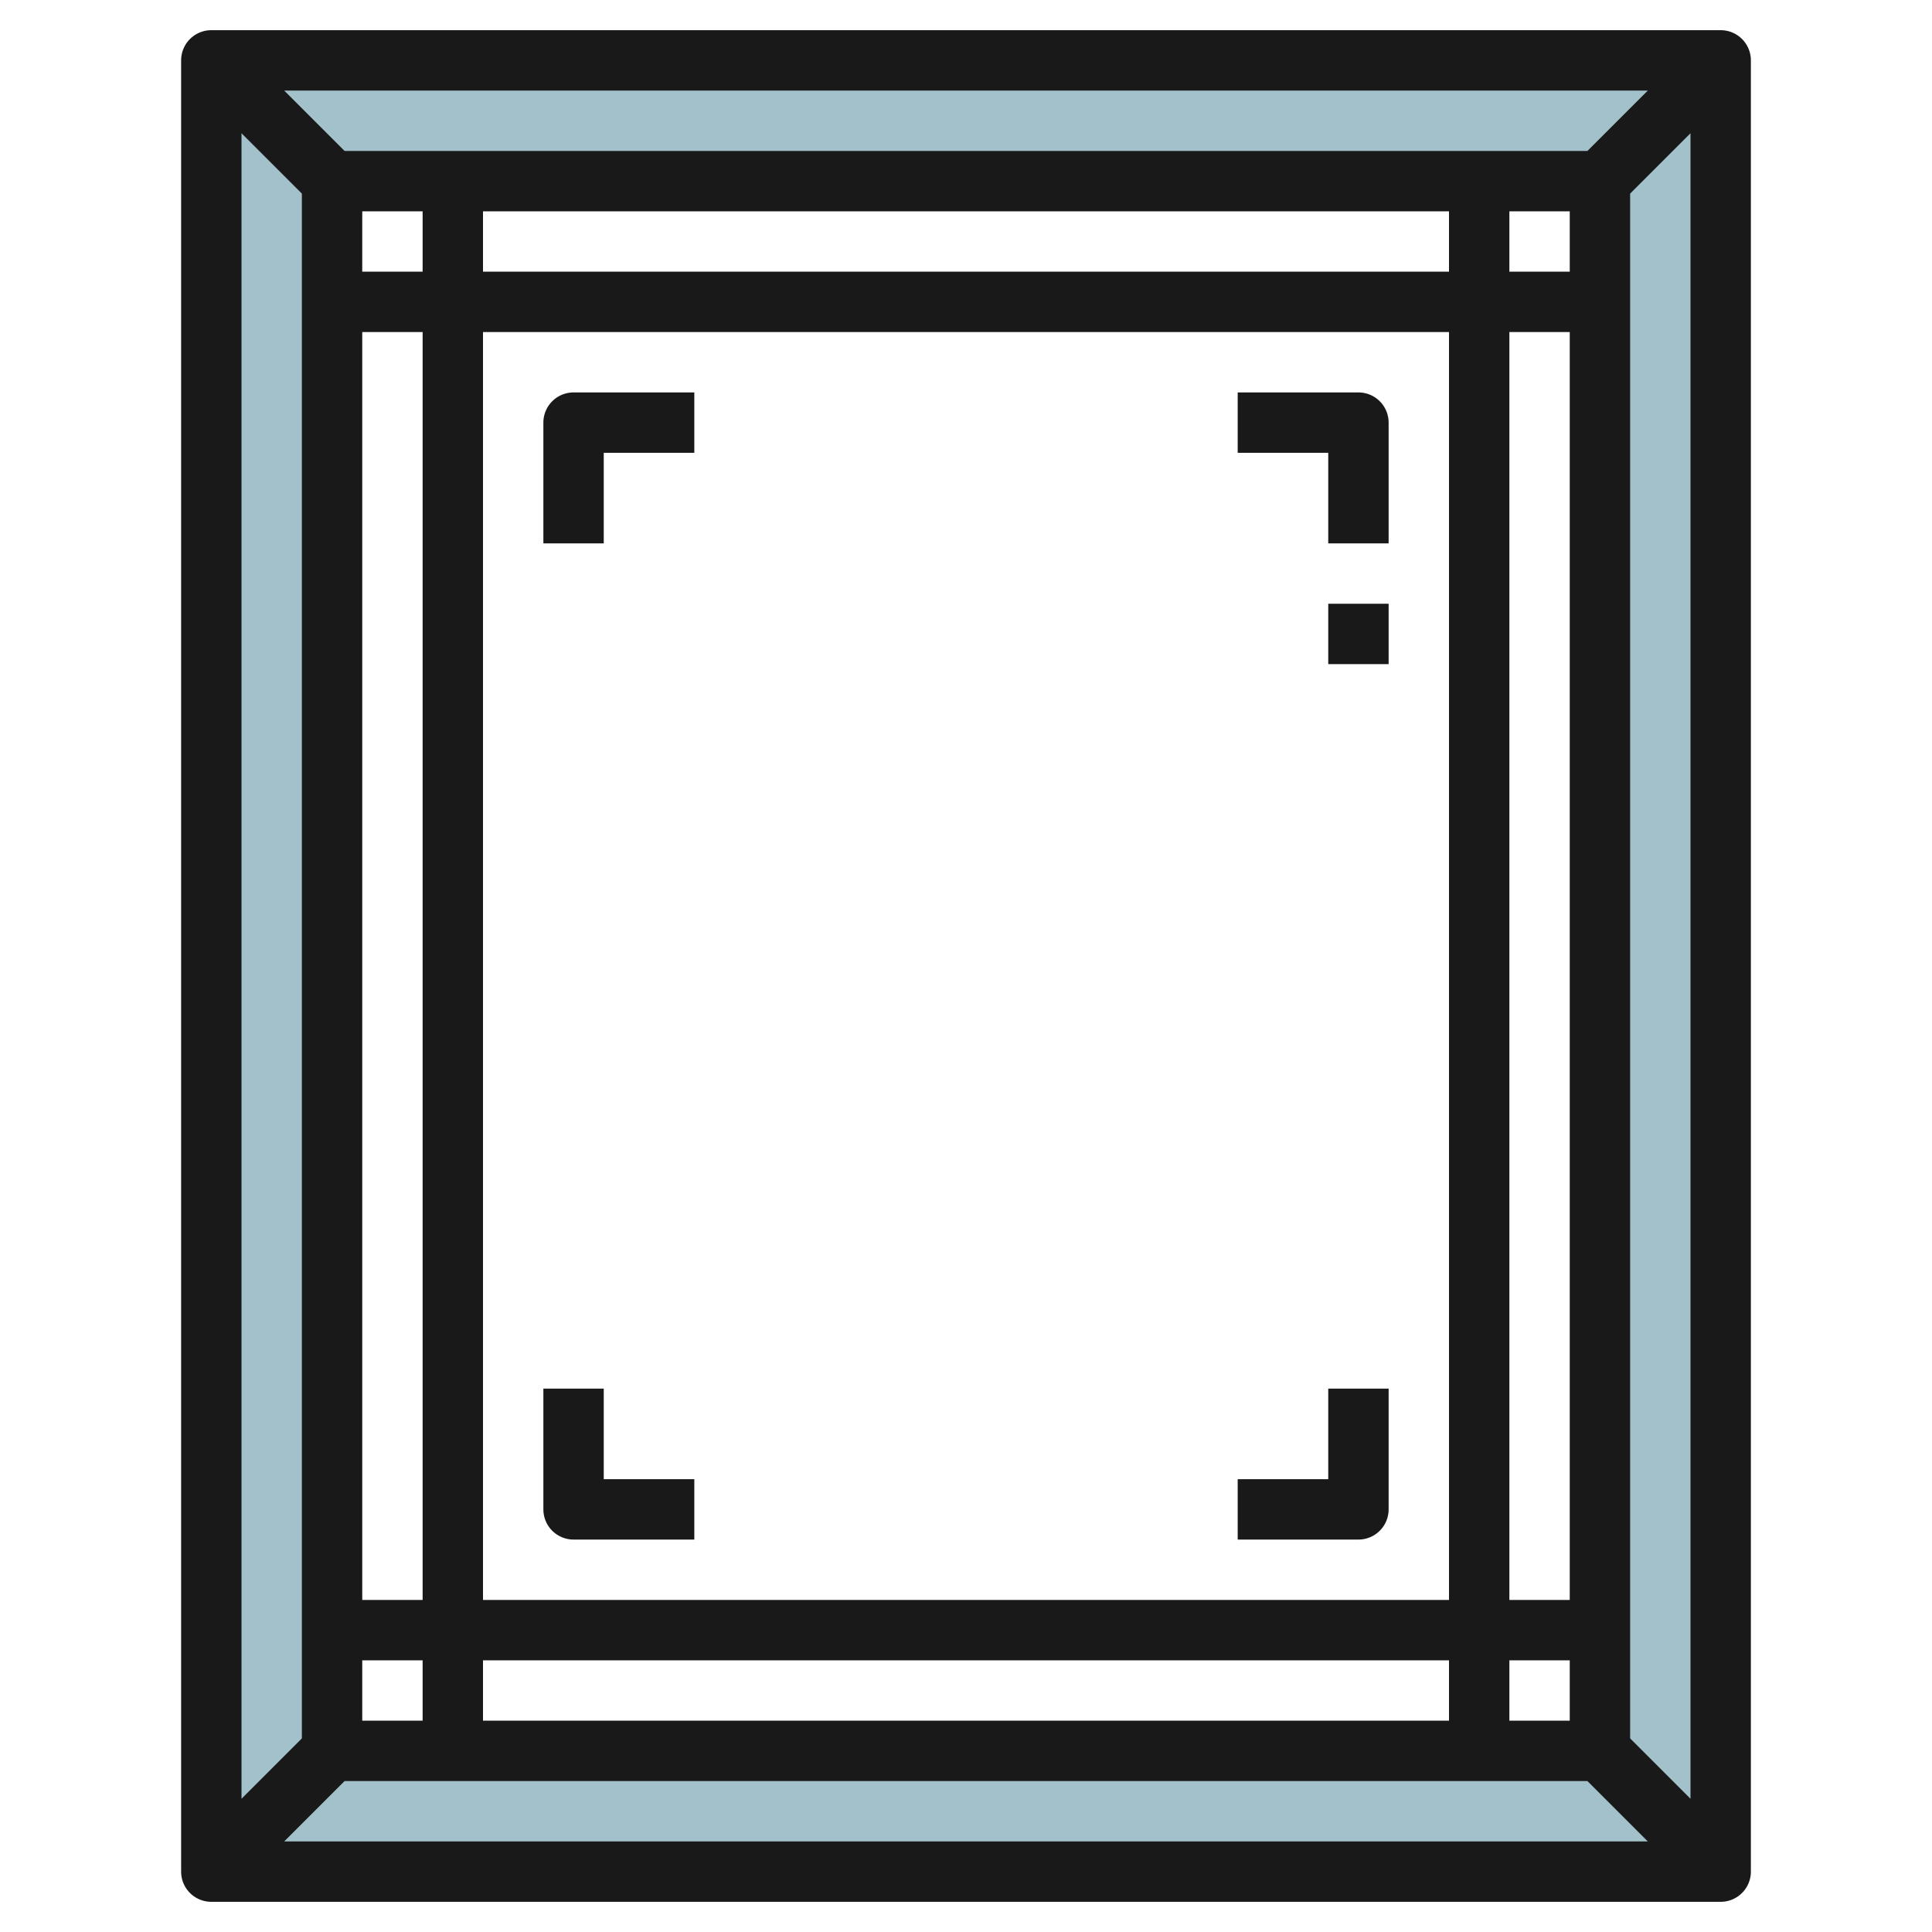
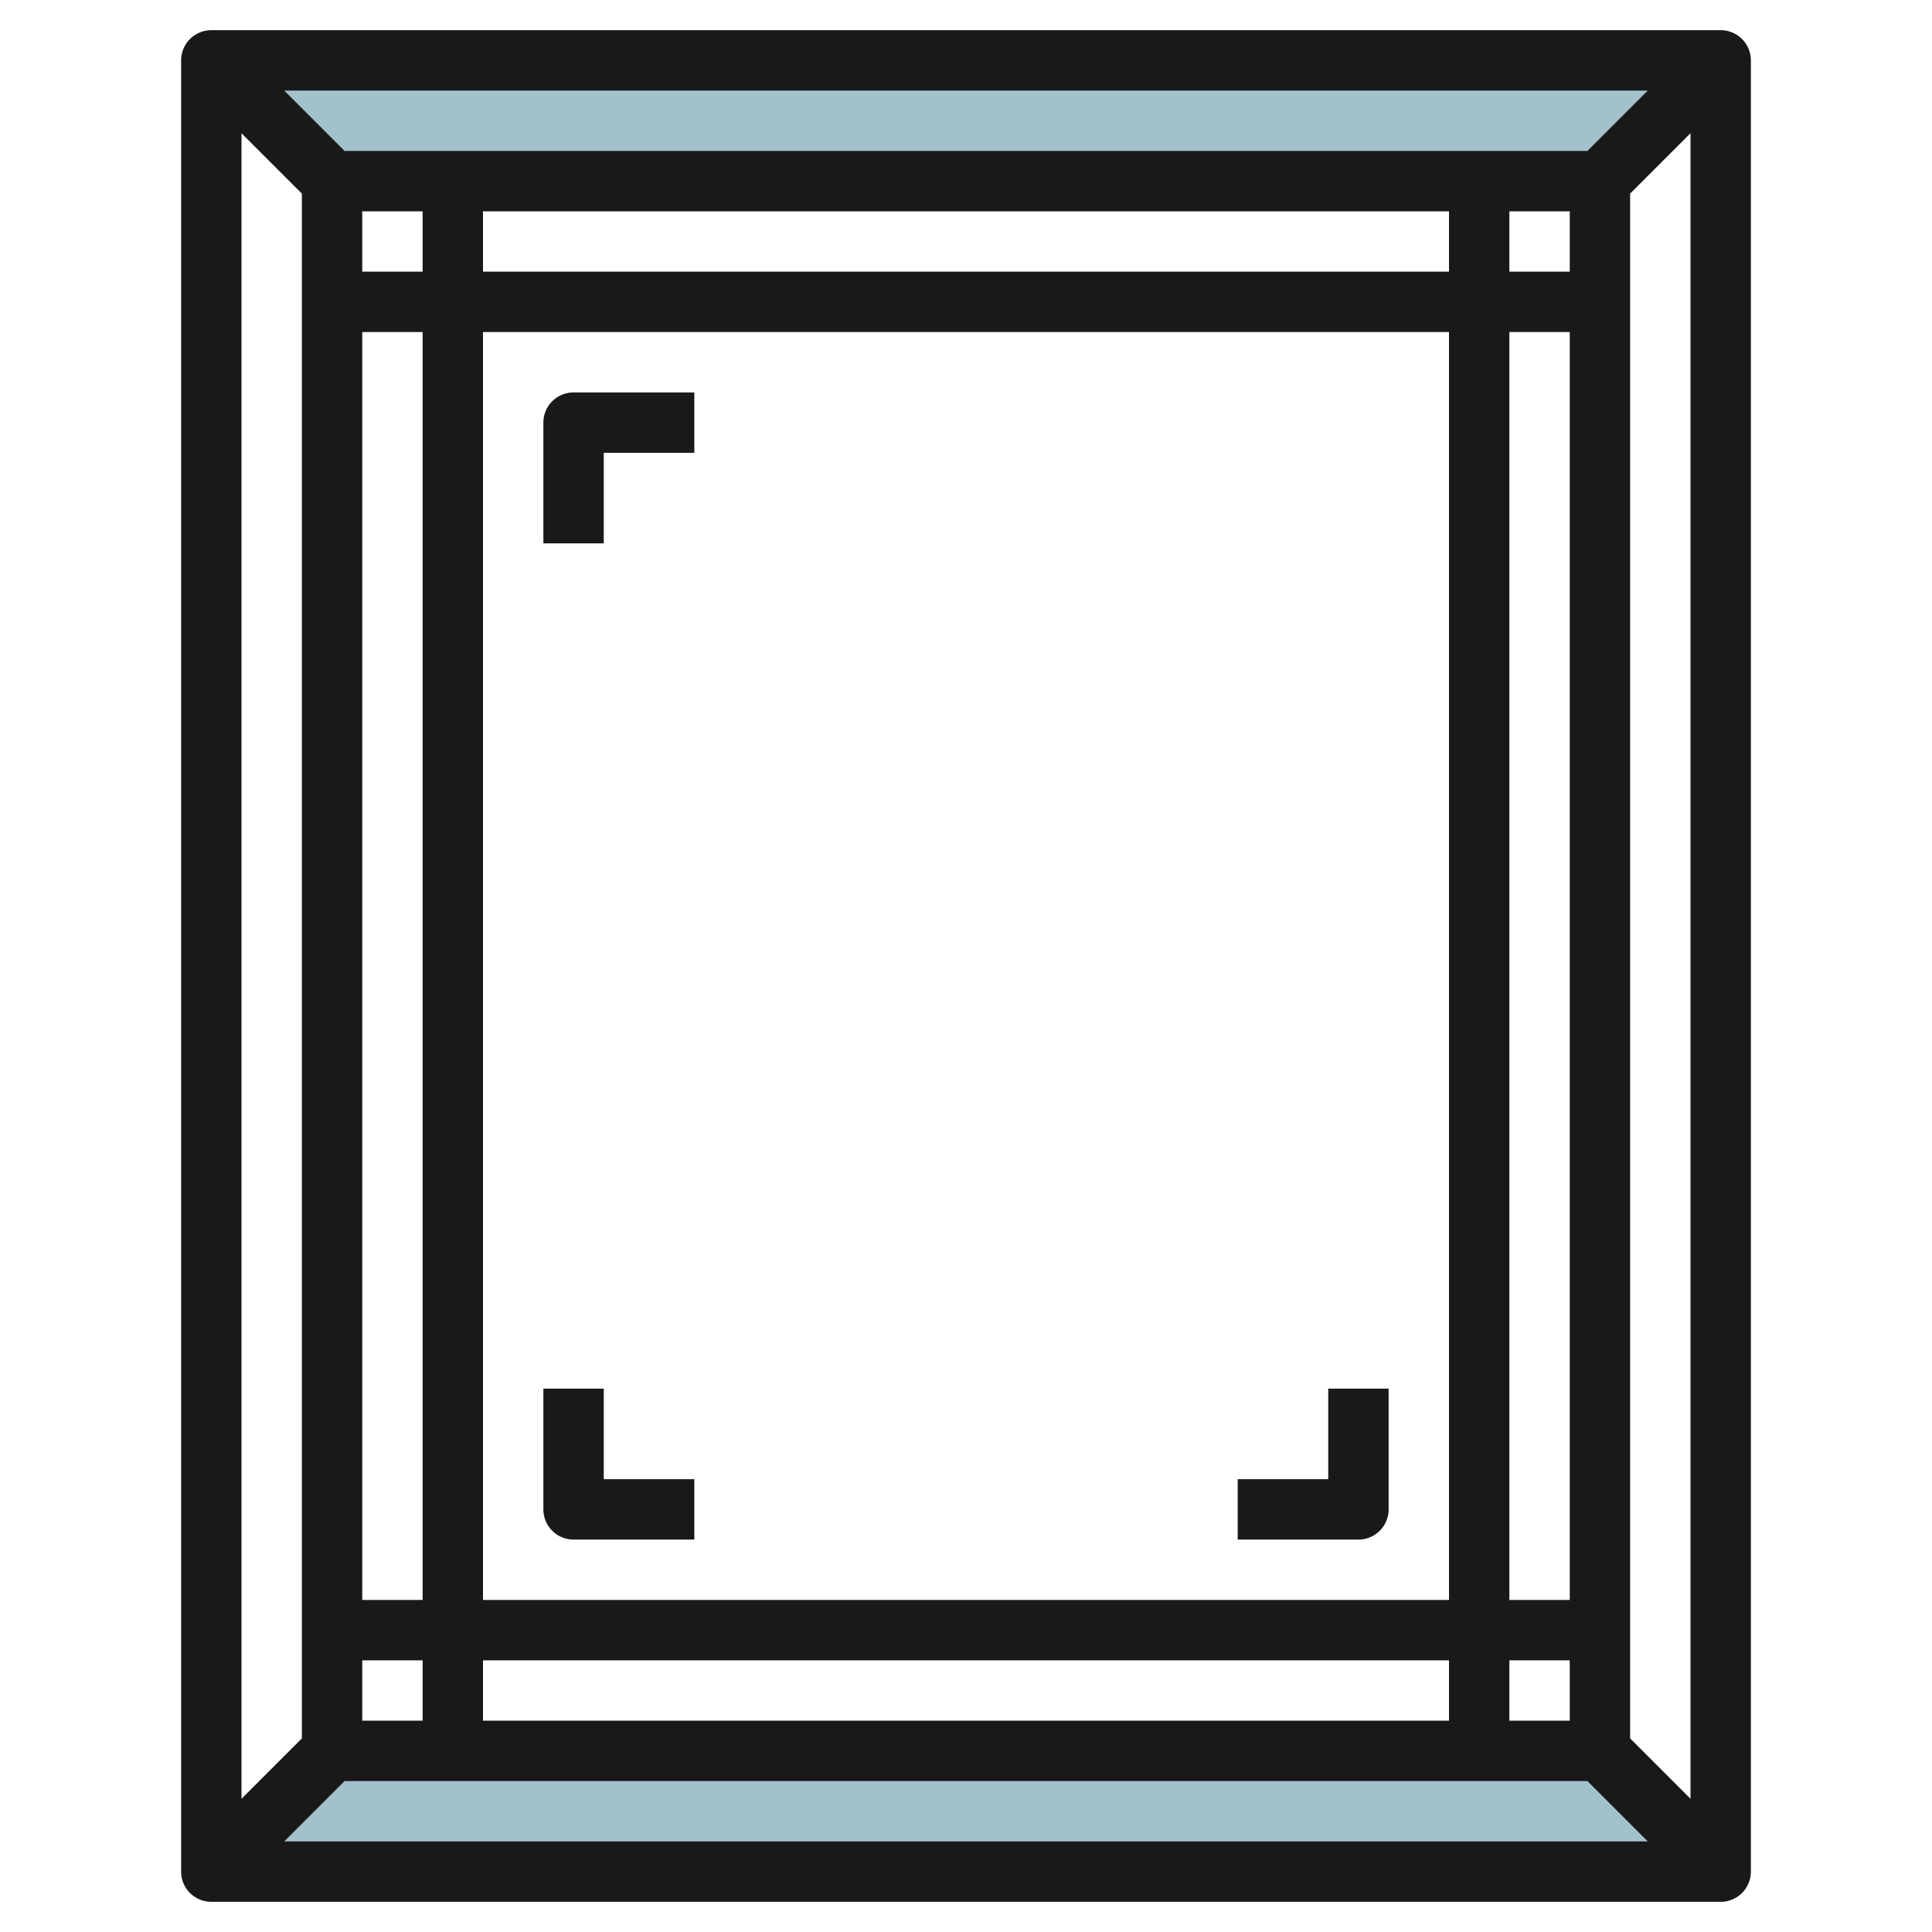
<svg xmlns="http://www.w3.org/2000/svg" id="Layer_3" height="512" viewBox="0 0 64 64" width="512" data-name="Layer 3">
-   <path d="m11 6v52l-4 4v-60z" fill="#a3c1ca" />
  <path d="m7 2 4 4h42l4-4z" fill="#a3c1ca" />
  <path d="m7 62 4-4h42l4 4z" fill="#a3c1ca" />
-   <path d="m53 6v52l4 4v-60z" fill="#a3c1ca" />
  <g fill="#191919">
    <path d="m57 1h-50a1 1 0 0 0 -1 1v60a1 1 0 0 0 1 1h50a1 1 0 0 0 1-1v-60a1 1 0 0 0 -1-1zm-5 52h-2v-42h2zm-40-42h2v42h-2zm4 0h32v42h-32zm36-2h-2v-2h2zm-4 0h-32v-2h32zm-34 0h-2v-2h2zm-2 46h2v2h-2zm4 0h32v2h-32zm34 0h2v2h-2zm2.586-50h-41.172l-2-2h45.172zm-42.586 1.414v51.172l-2 2v-55.172zm1.414 52.586h41.172l2 2h-45.172zm42.586-1.414v-51.172l2-2v55.172z" />
-     <path d="m45 13h-4v2h3v3h2v-4a1 1 0 0 0 -1-1z" />
    <path d="m44 49h-3v2h4a1 1 0 0 0 1-1v-4h-2z" />
    <path d="m18 14v4h2v-3h3v-2h-4a1 1 0 0 0 -1 1z" />
    <path d="m20 46h-2v4a1 1 0 0 0 1 1h4v-2h-3z" />
-     <path d="m44 20h2v2h-2z" />
  </g>
</svg>